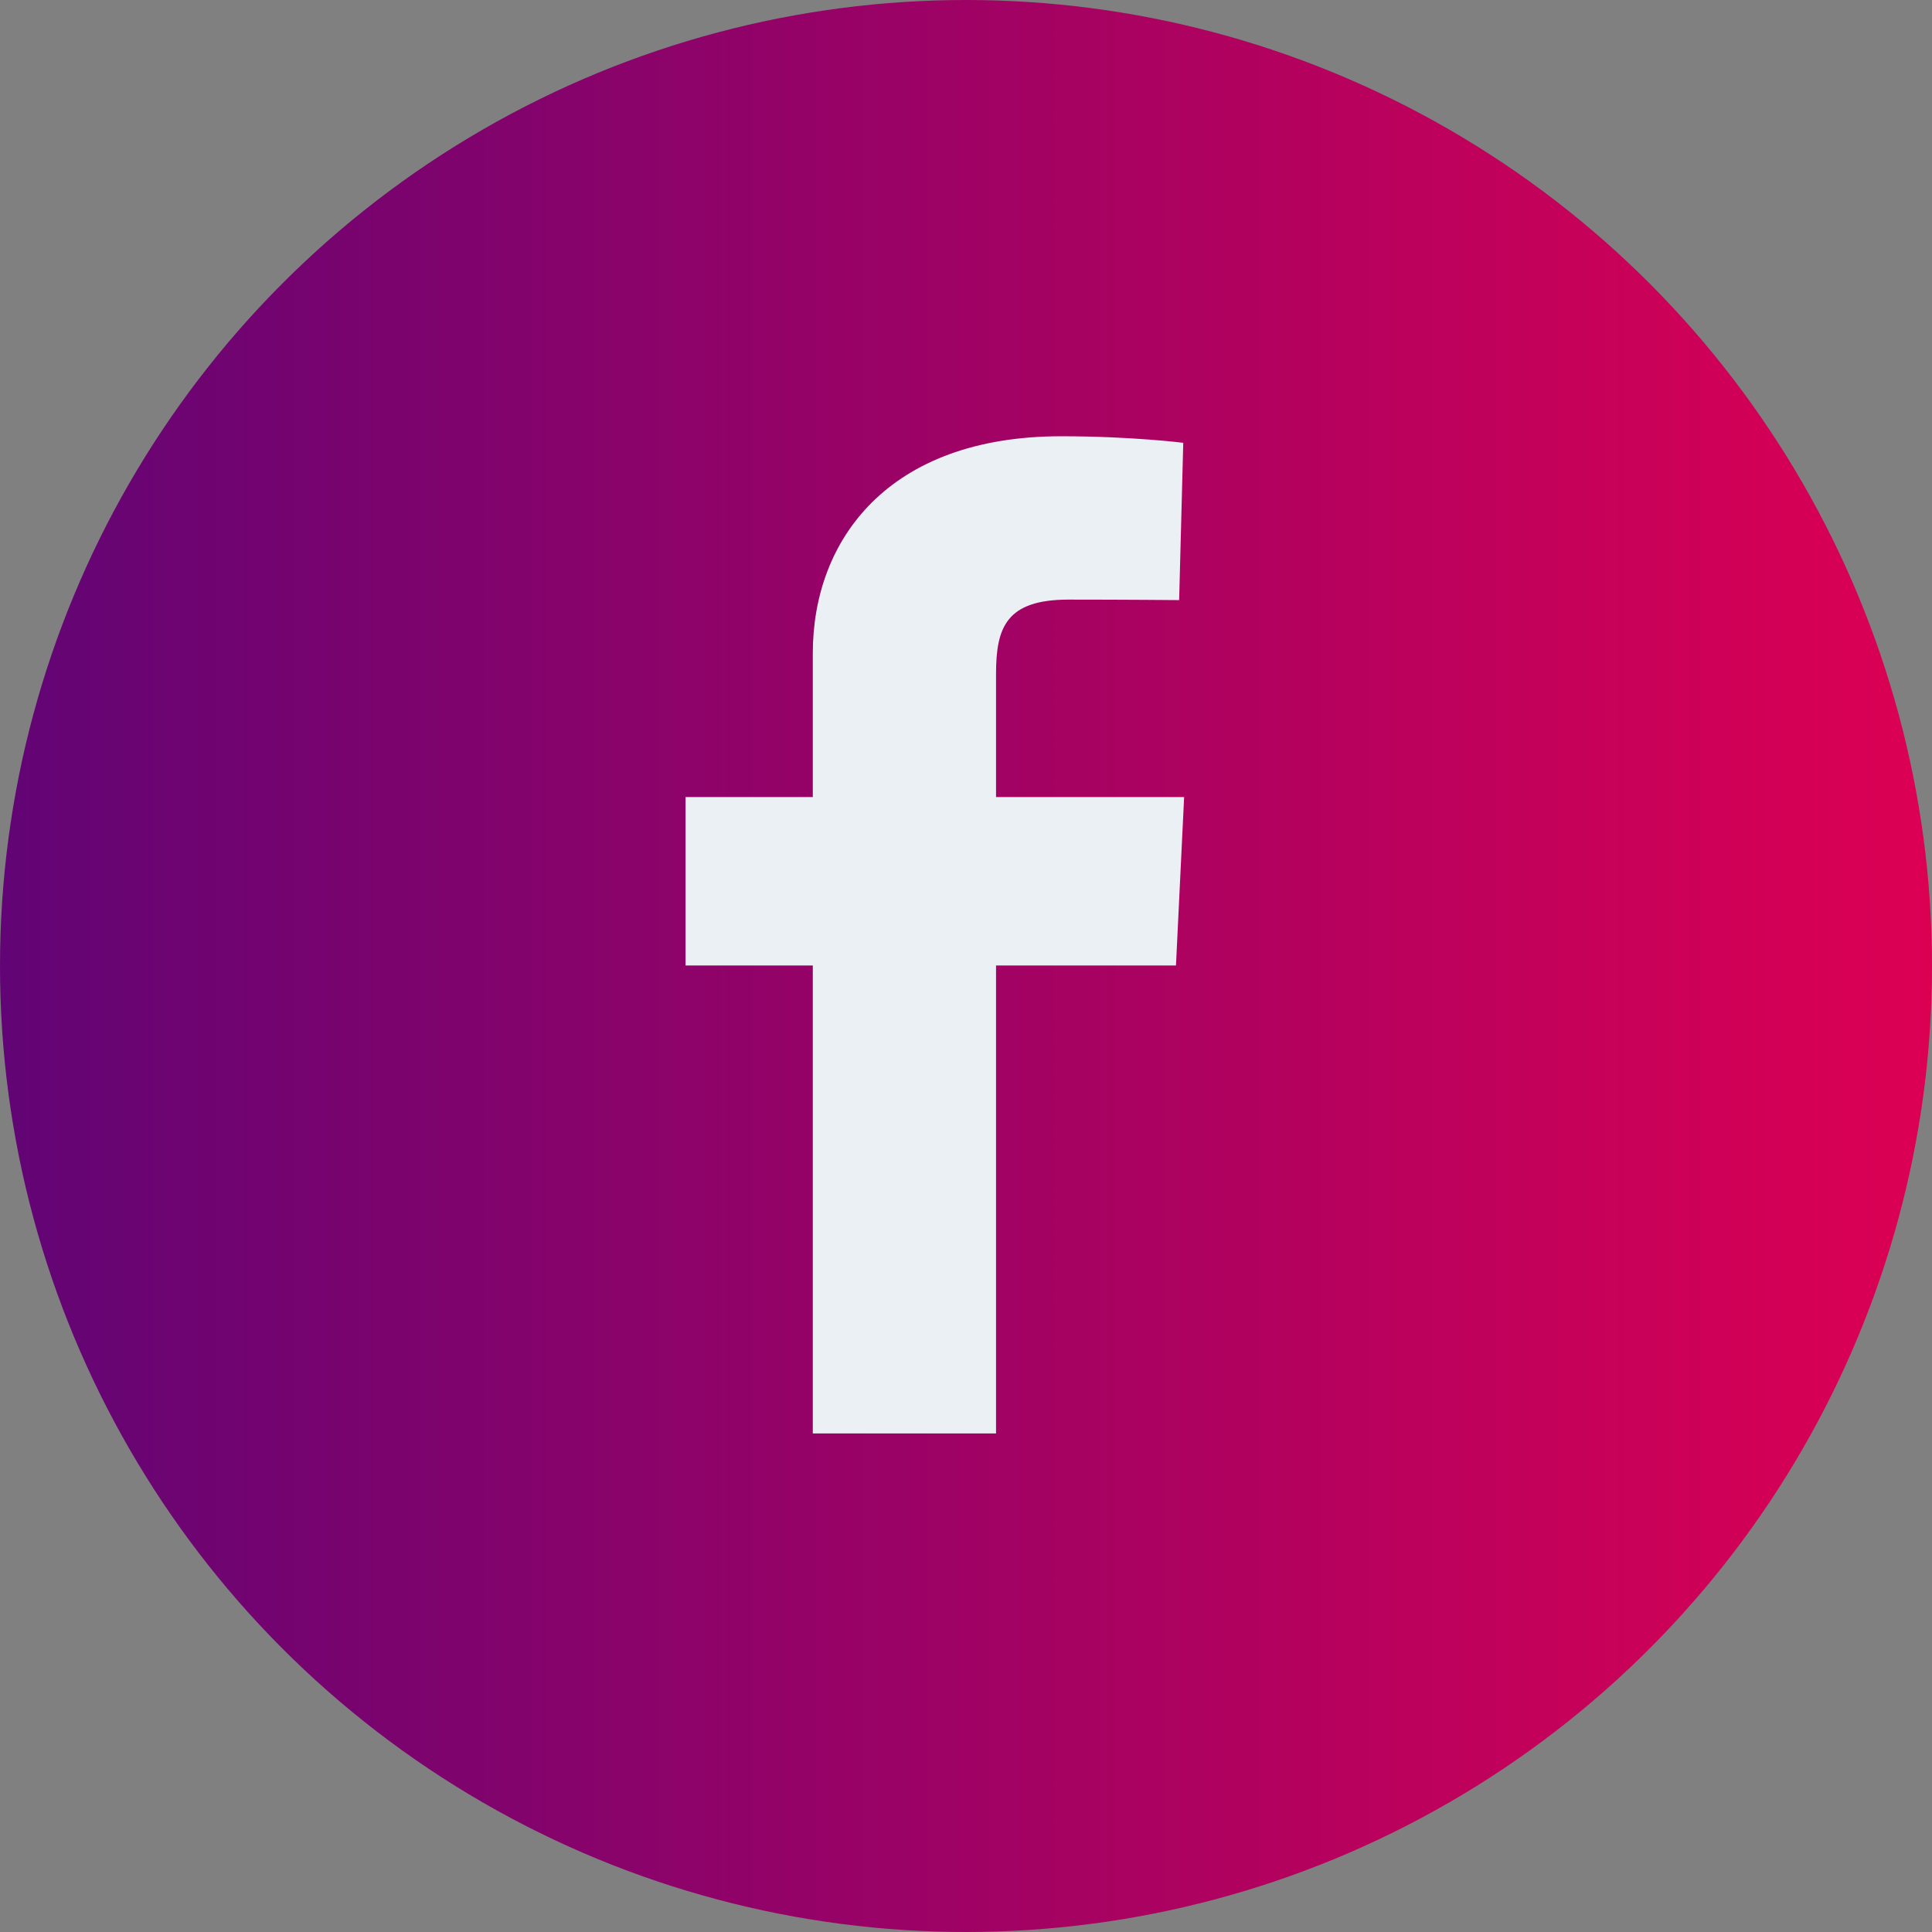
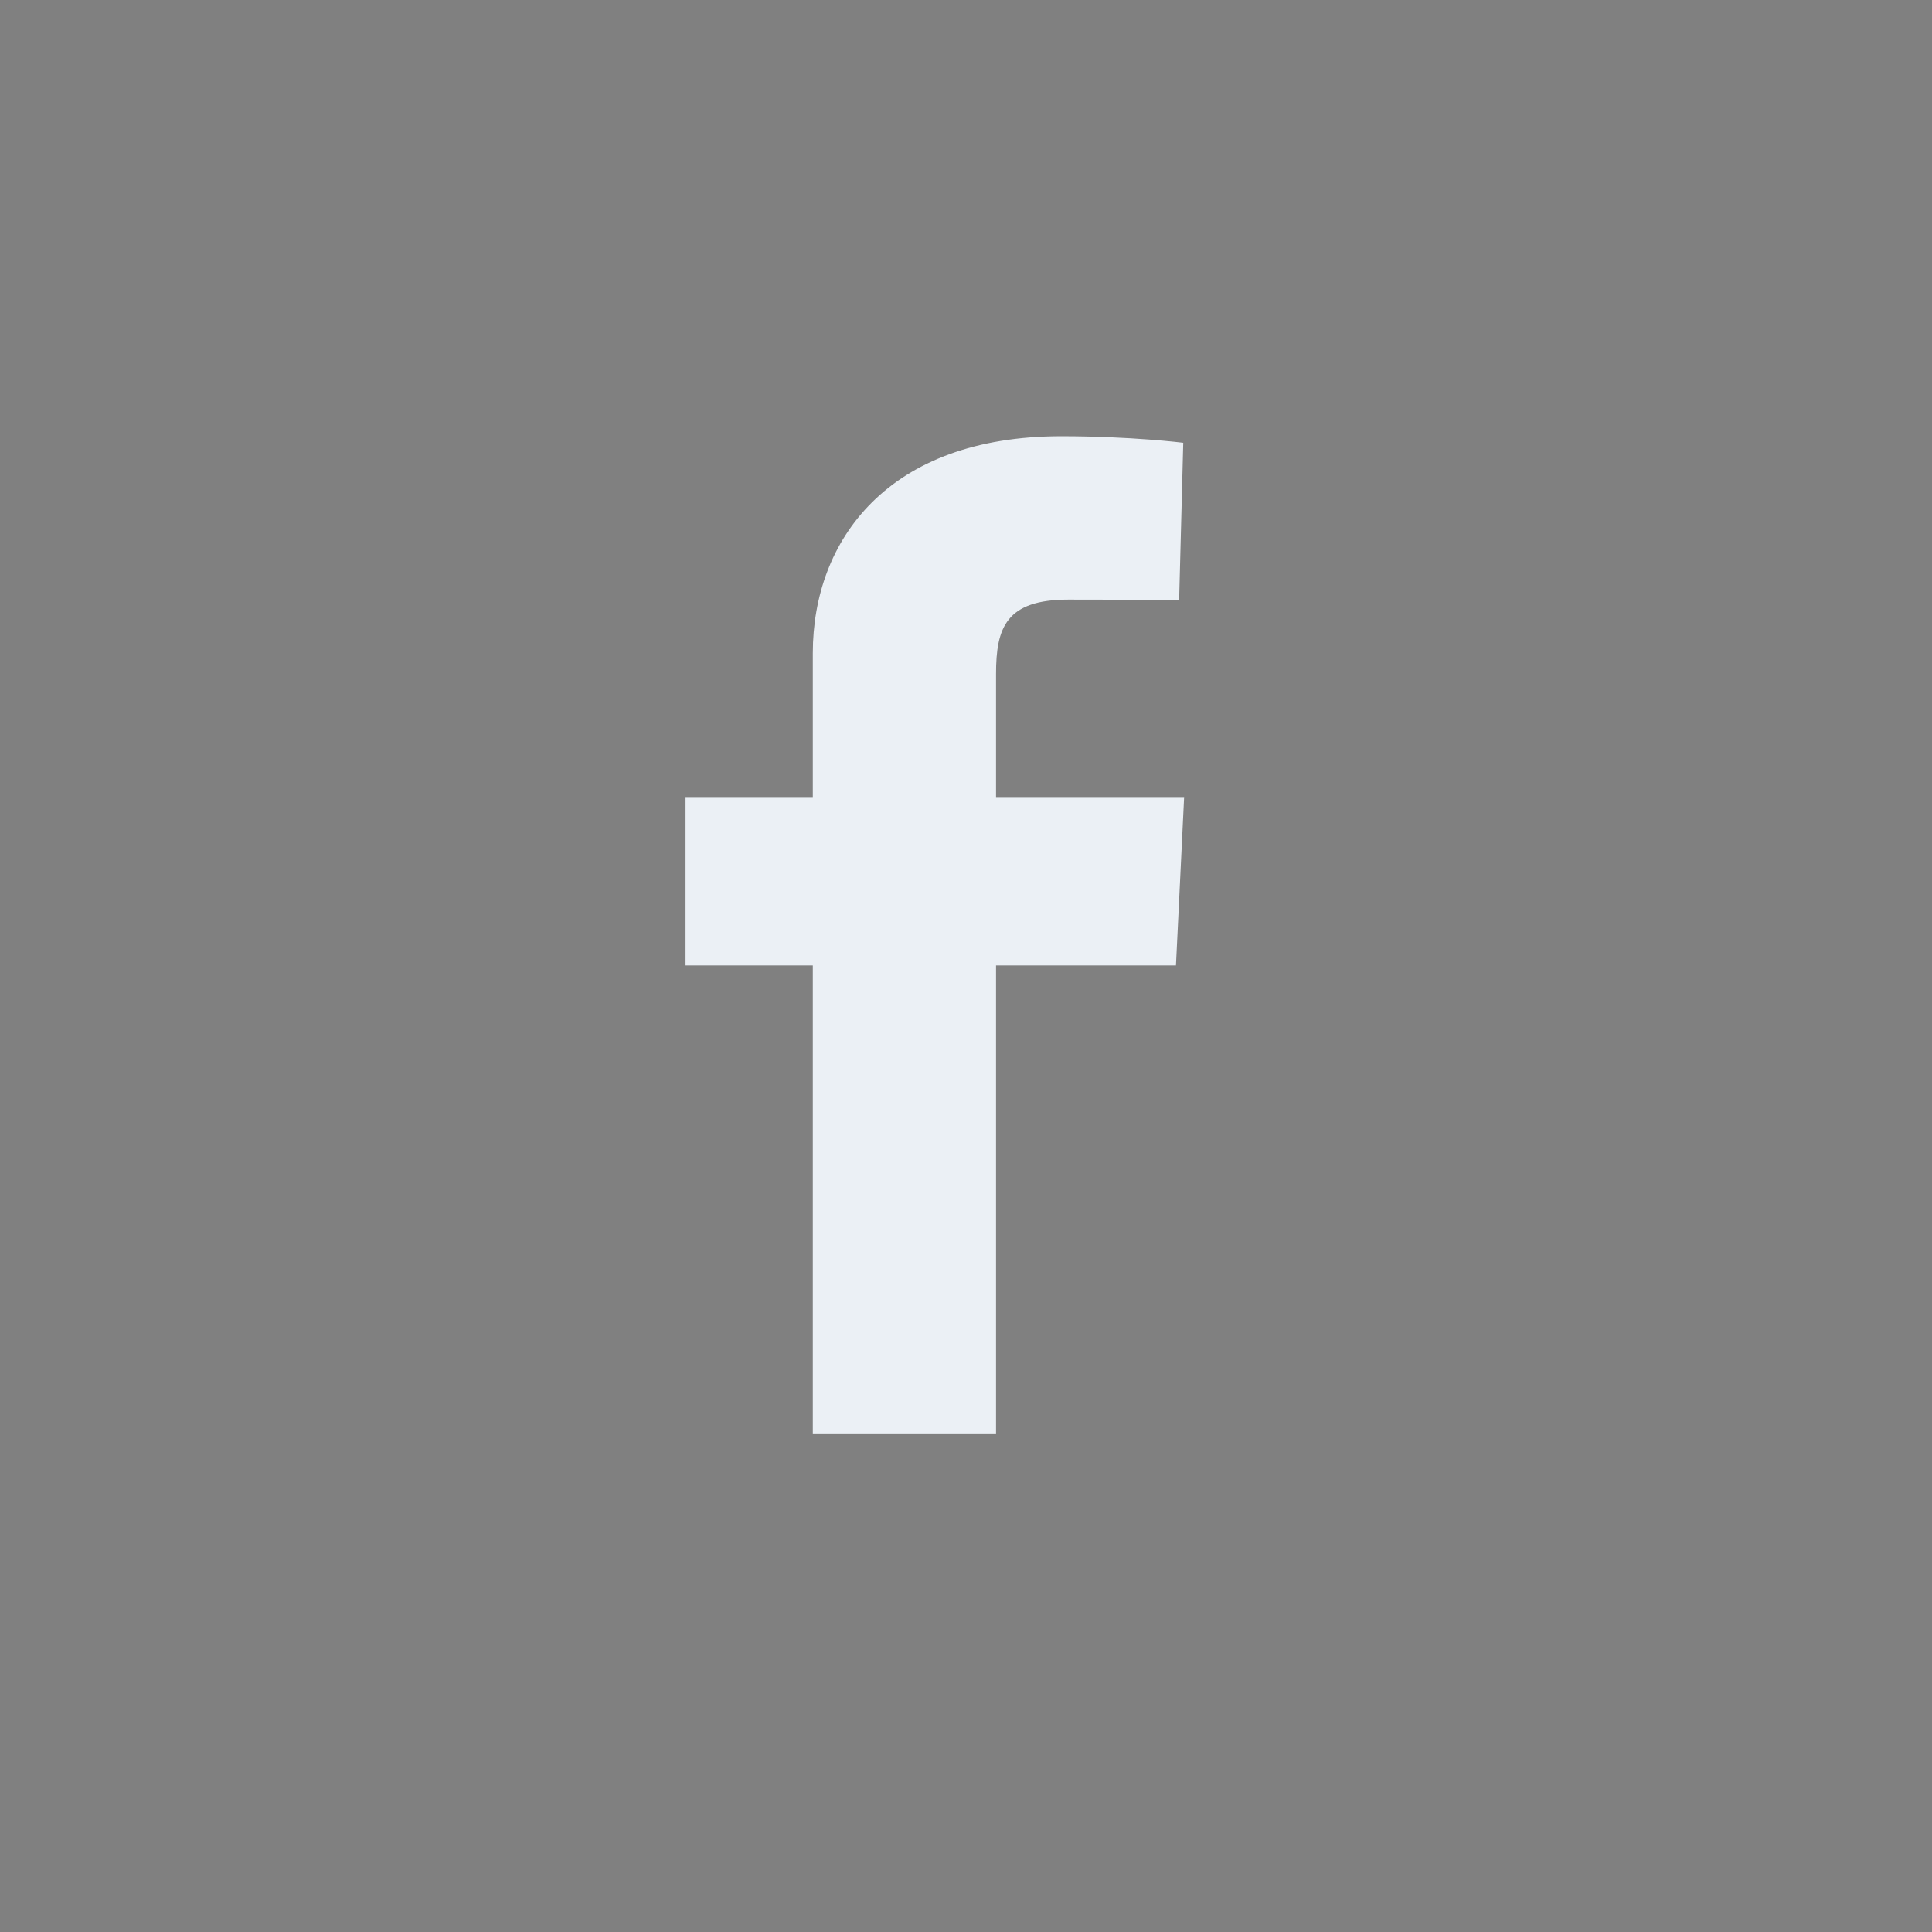
<svg xmlns="http://www.w3.org/2000/svg" width="31" height="31" viewBox="0 0 31 31" fill="none">
  <rect x="0" y="0" width="31" height="31" fill="#808080" stroke="none" />
-   <circle cx="15.5" cy="15.5" r="15.5" fill="url(#paint0_linear_1560_8295)" />
  <path d="M13.042 23V15.492H11V12.789H13.042V10.48C13.042 8.666 14.249 7 17.028 7C18.154 7 18.986 7.105 18.986 7.105L18.92 9.629C18.92 9.629 18.072 9.621 17.145 9.621C16.143 9.621 15.982 10.07 15.982 10.815V12.789H19L18.869 15.492H15.982V23H13.042Z" fill="#EBF0F5" />
  <defs>
    <linearGradient id="paint0_linear_1560_8295" x1="0.025" y1="15.498" x2="30.975" y2="15.498" gradientUnits="userSpaceOnUse">
      <stop stop-color="#620475" />
      <stop offset="1" stop-color="#DC0053" />
    </linearGradient>
  </defs>
</svg>